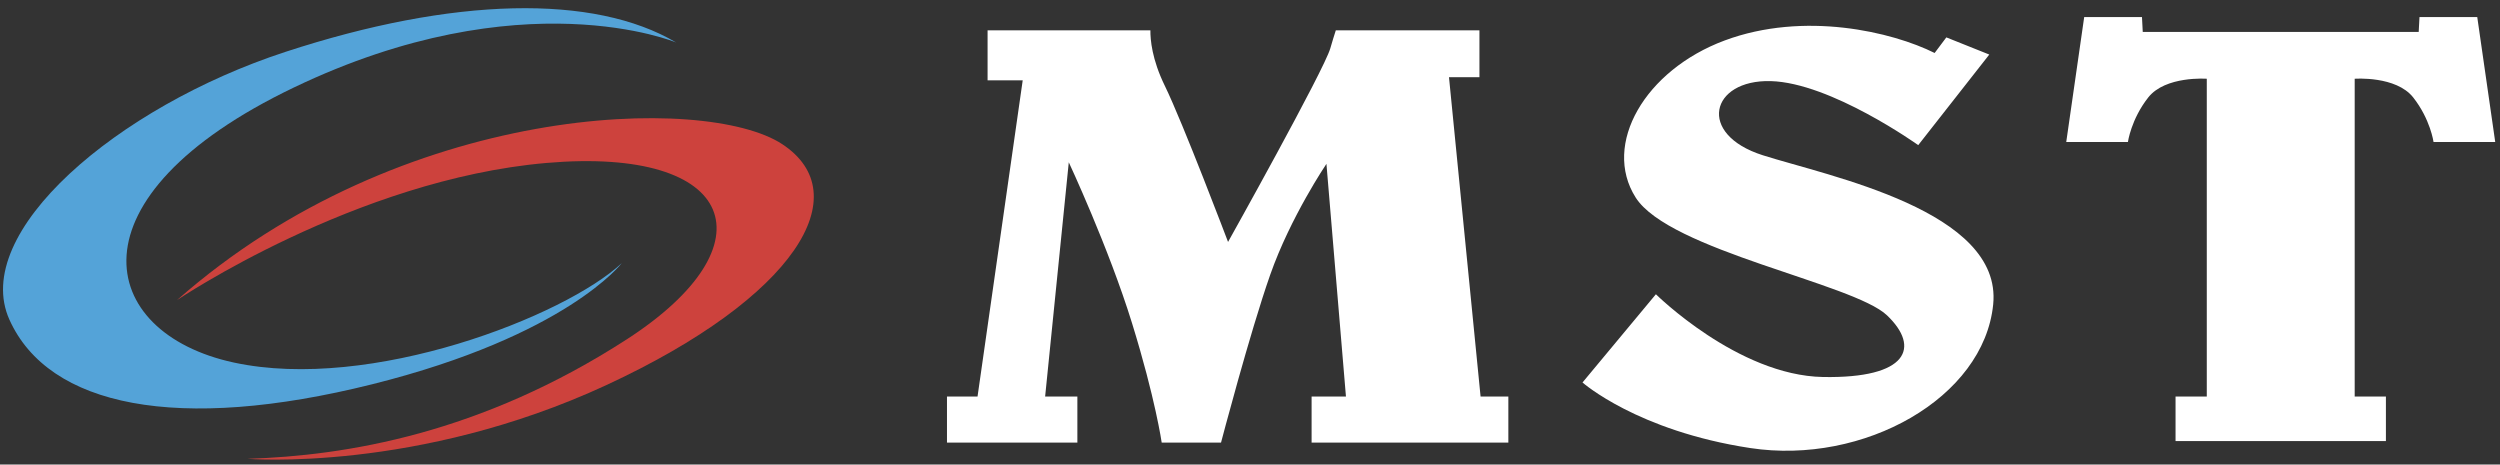
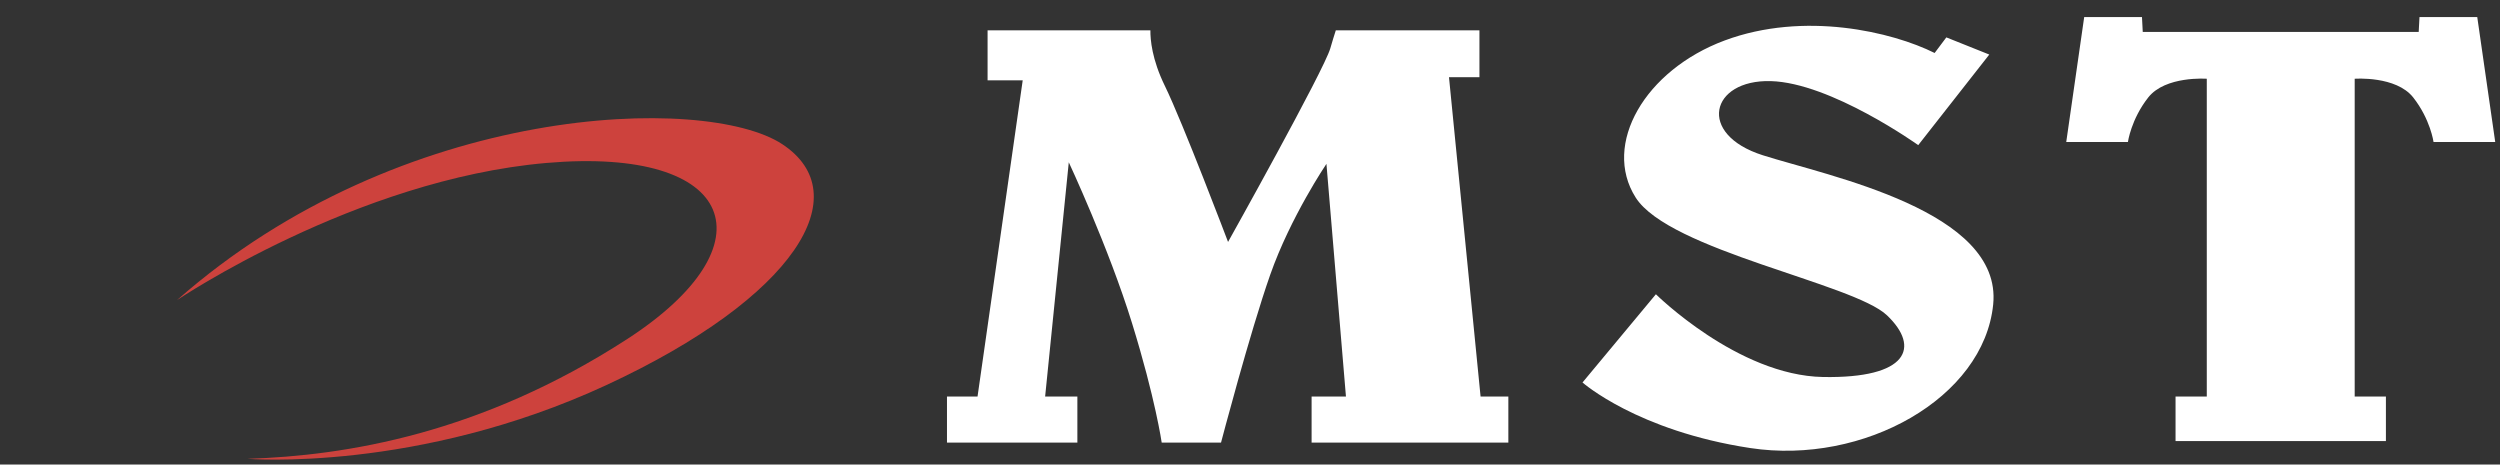
<svg xmlns="http://www.w3.org/2000/svg" version="1.1" id="Calque_1" x="0px" y="0px" width="304.837px" height="56.64px" viewBox="0 0 304.837 56.64" enable-background="new 0 0 304.837 56.64" xml:space="preserve">
  <rect x="0" y="0" width="304.837" height="56.64" fill="#333333" stroke="none" />
  <g>
    <path fill="#FFFFFF" d="M214.954,18.933c-8.092-2.57-6.378-9.234,0.952-9.043c7.331,0.189,17.993,7.806,17.993,7.806l8.664-11.044   l-5.236-2.094l-1.428,1.903c-5.141-2.57-15.899-5.141-25.61-1.523c-9.71,3.618-14.946,12.662-10.852,19.136   c4.093,6.473,26.562,10.472,30.654,14.376c4.093,3.902,2.571,7.71-7.806,7.52c-10.376-0.19-20.373-10.091-20.373-10.091   l-8.949,10.759c0,0,6.665,5.902,20.469,7.997c13.804,2.094,28.465-6.093,29.608-17.518   C244.181,25.692,223.047,21.504,214.954,18.933z M302.064,2.083h-7.044l-0.096,1.809h-33.648l-0.094-1.809h-7.046l-2.189,15.232   h7.521c0,0,0.38-2.761,2.474-5.427c2.096-2.665,7.142-2.285,7.142-2.285v38.748h-3.809v5.427h25.651v-5.427h-3.807V9.603   c0,0,5.045-0.38,7.14,2.285c2.094,2.666,2.474,5.427,2.474,5.427h7.522L302.064,2.083z M176.682,9.413h3.713V3.701H162.88   c-0.214,0.667-0.445,1.412-0.668,2.19c-0.76,2.666-12.47,23.61-12.47,23.61s-5.522-14.566-7.711-19.041   c-1.575-3.218-1.771-5.649-1.757-6.76h-19.854v6.093h4.284l-5.508,38.557h-3.726v5.617h15.899v-5.617h-3.931l2.884-28.561   c0,0,4.854,10.377,7.711,19.612c2.856,9.234,3.618,14.565,3.618,14.565h7.235c0,0,3.523-13.424,5.998-20.468   c2.475-7.045,6.854-13.519,6.854-13.519l2.379,28.37h-4.188v5.617h23.991v-5.617h-3.387L176.682,9.413z" />
  </g>
  <g>
    <path fill="#CD423D" d="M21.586,36.593c0,0,21.759-14.7,45.031-16.722c23.272-2.021,27.603,9.997,9.82,21.499   C58.655,52.871,42.2,55.569,30.167,55.945c0,0,20.702,1.704,43.794-9c23.09-10.707,30.698-23.269,21.41-29.374   C86.082,11.467,48.986,12.434,21.586,36.593" />
-     <path fill="#54A3D8" d="M82.454,5.185c0,0-18.755-7.873-46.625,5.486C7.961,24.03,11.766,40.574,28.486,44.201   c16.722,3.627,40.432-5.662,47.333-12.121c0,0-6.725,8.847-30.434,14.774c-23.71,5.928-39.458,2.743-44.236-7.874   C-3.628,28.365,14.243,13.06,34.769,6.336C55.293-0.388,72.457-0.742,82.454,5.185" />
  </g>
</svg>